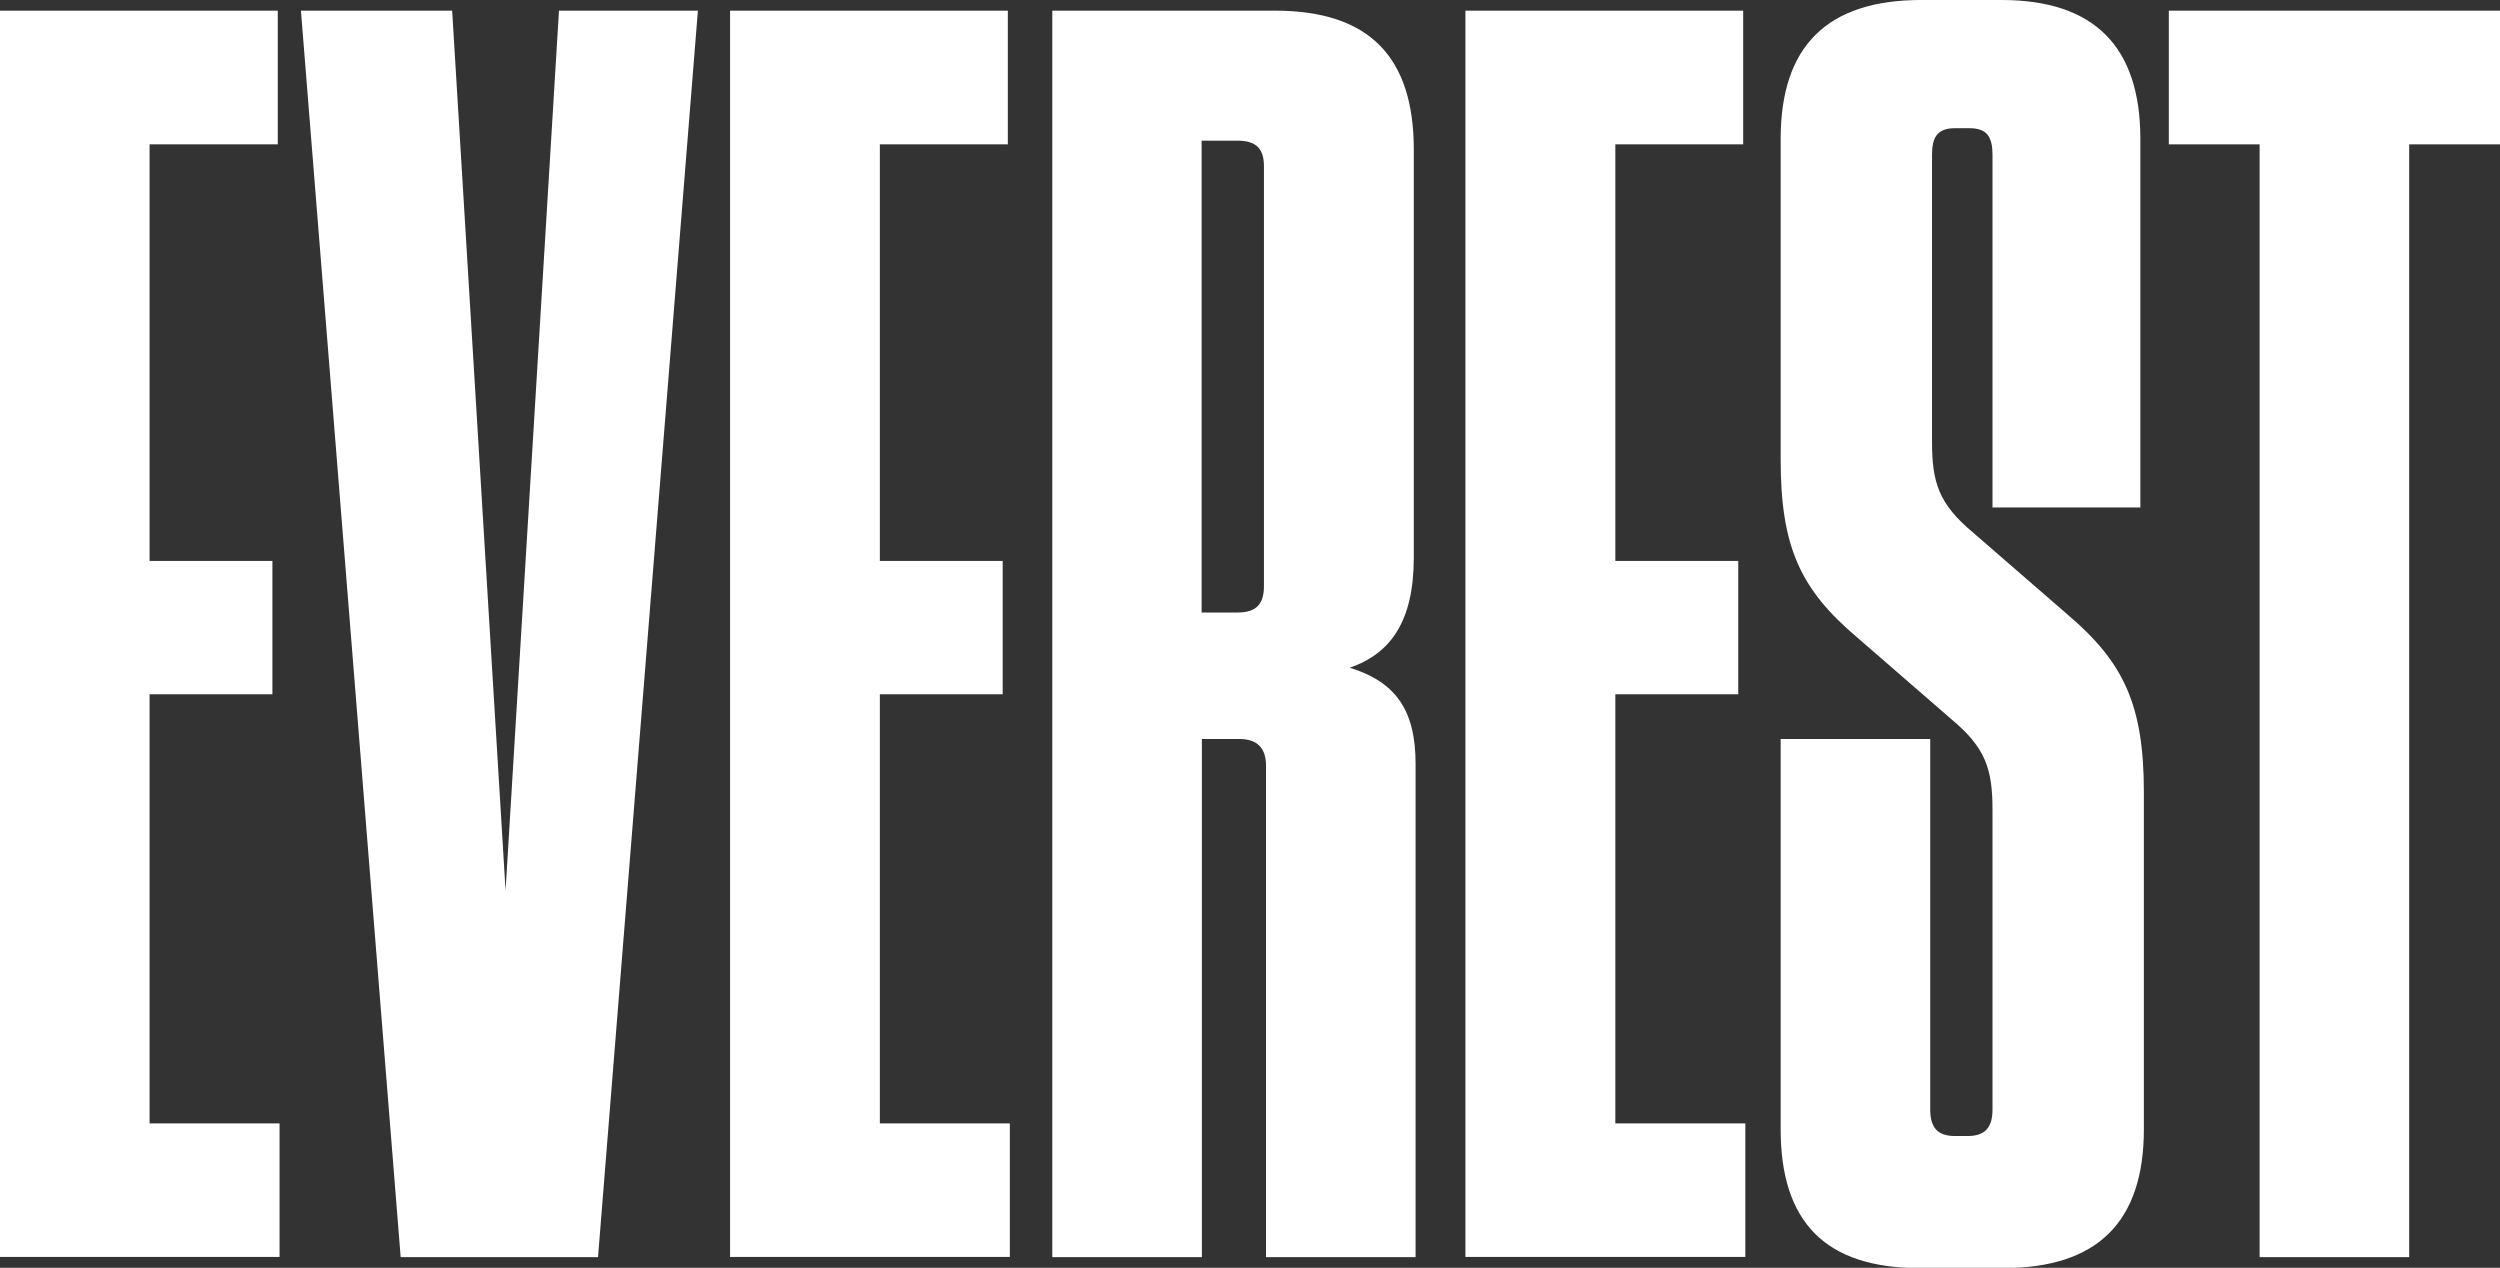
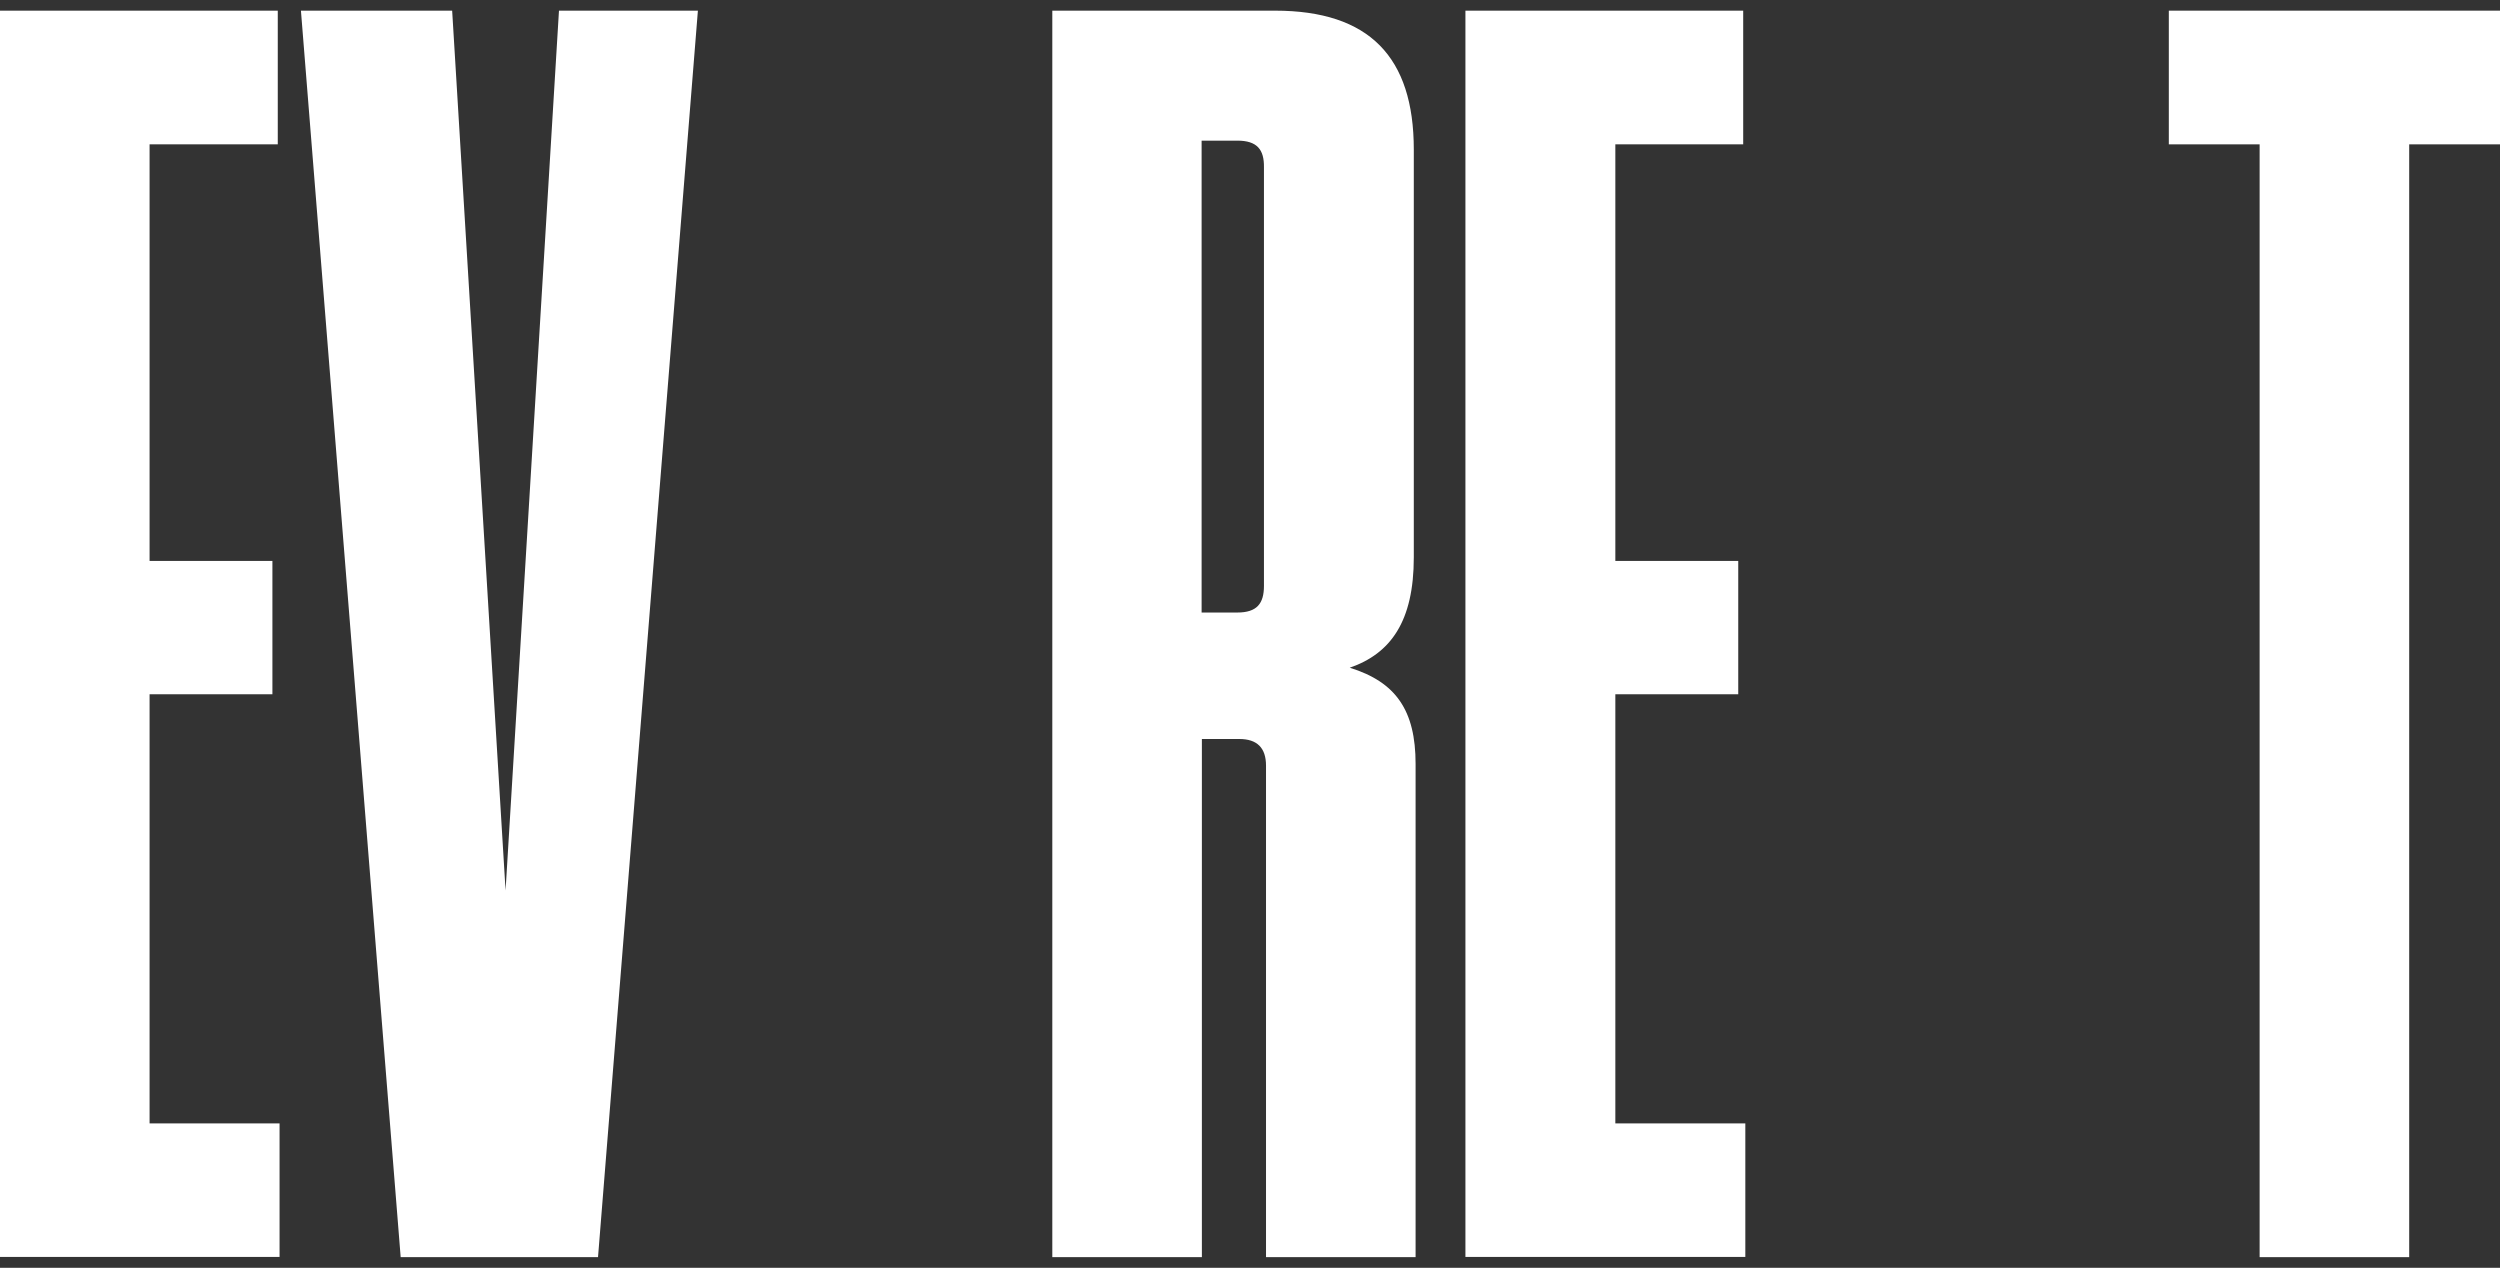
<svg xmlns="http://www.w3.org/2000/svg" viewBox="0 0 363.7 184.44">
  <rect x="0" y="0" width="363.7" height="184.44" fill="#333333" stroke="none" />
  <defs>
    <style>.cls-1{fill:#fff;}</style>
  </defs>
  <g id="Layer_2" data-name="Layer 2">
    <g id="Layer_1-2" data-name="Layer 1">
      <path class="cls-1" d="M40.41,1.55V21H21.76V81.6H39.63V101H21.76v62.43H40.67v19.43H0V1.55Z" />
      <path class="cls-1" d="M58.29,182.89,43.78,1.55h22l7.77,128,7.77-128h20.21L87,182.89Z" />
-       <path class="cls-1" d="M146.62,1.55V21H128V81.6h17.87V101H128v62.43h18.91v19.43H106.21V1.55Z" />
      <path class="cls-1" d="M205.94,111.13v71.76H184.18v-71.5c0-2.59-1.29-3.88-3.89-3.88h-5.44v75.38H153.09V1.55h32.39c13.73,0,20.2,6.74,20.2,20.21V81.08c0,9.33-3.37,14-9.32,16.06C203.09,99.22,205.94,103.36,205.94,111.13ZM180,20.46h-5.19V89.11H180c2.85,0,3.88-1.29,3.88-3.88V24.35C183.92,21.76,182.89,20.46,180,20.46Z" />
      <path class="cls-1" d="M253.6,1.55V21H235V81.6h17.88V101H235v62.43h18.91v19.43H213.19V1.55Z" />
-       <path class="cls-1" d="M311.89,115.28v49c0,13.47-6.73,20.2-20.46,20.2H279.25c-13.73,0-20.2-6.73-20.2-20.2V107.51h21.76v53.88c0,2.59,1,3.88,3.62,3.88h1.82c2.59,0,3.62-1.29,3.62-3.88V117.87c0-6-1-9.07-5.95-13.21L270.19,92.74c-8.29-7-11.14-13.21-11.14-25.91V20.21C259.05,6.74,265.78,0,279.51,0h11.66q20.2,0,20.21,20.21V73.83H289.87V22.54c0-2.59-.77-3.89-3.36-3.89h-2.08c-2.59,0-3.36,1.3-3.36,3.89v41.7c0,6,1,9.07,5.95,13.22l13.73,11.91C309,96.37,311.89,102.58,311.89,115.28Z" />
      <path class="cls-1" d="M328.73,182.89V21H315.52V1.55H363.7V21H350.49V182.89Z" />
    </g>
  </g>
</svg>